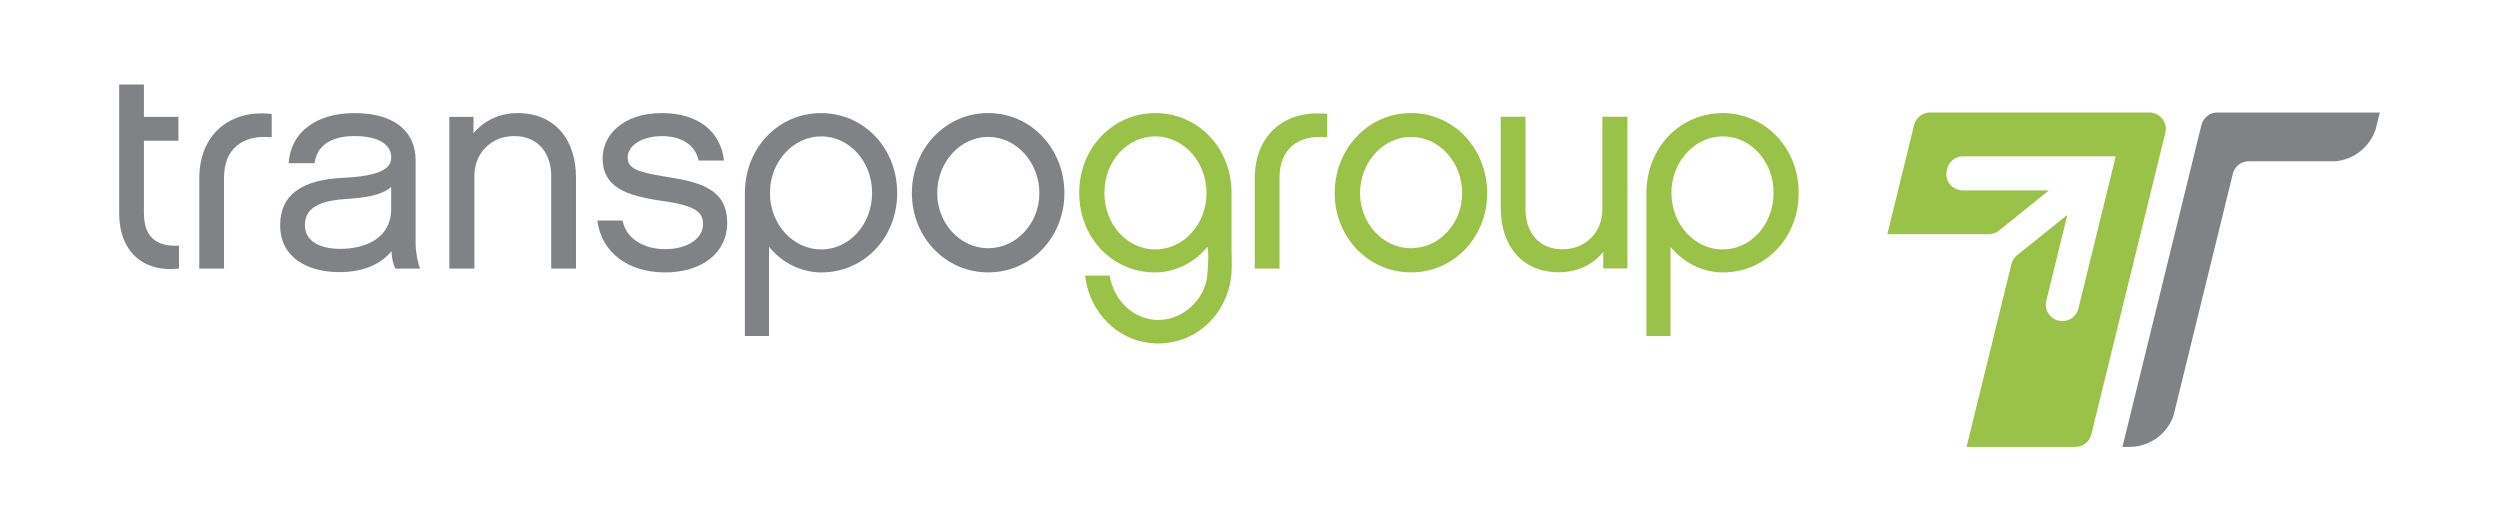
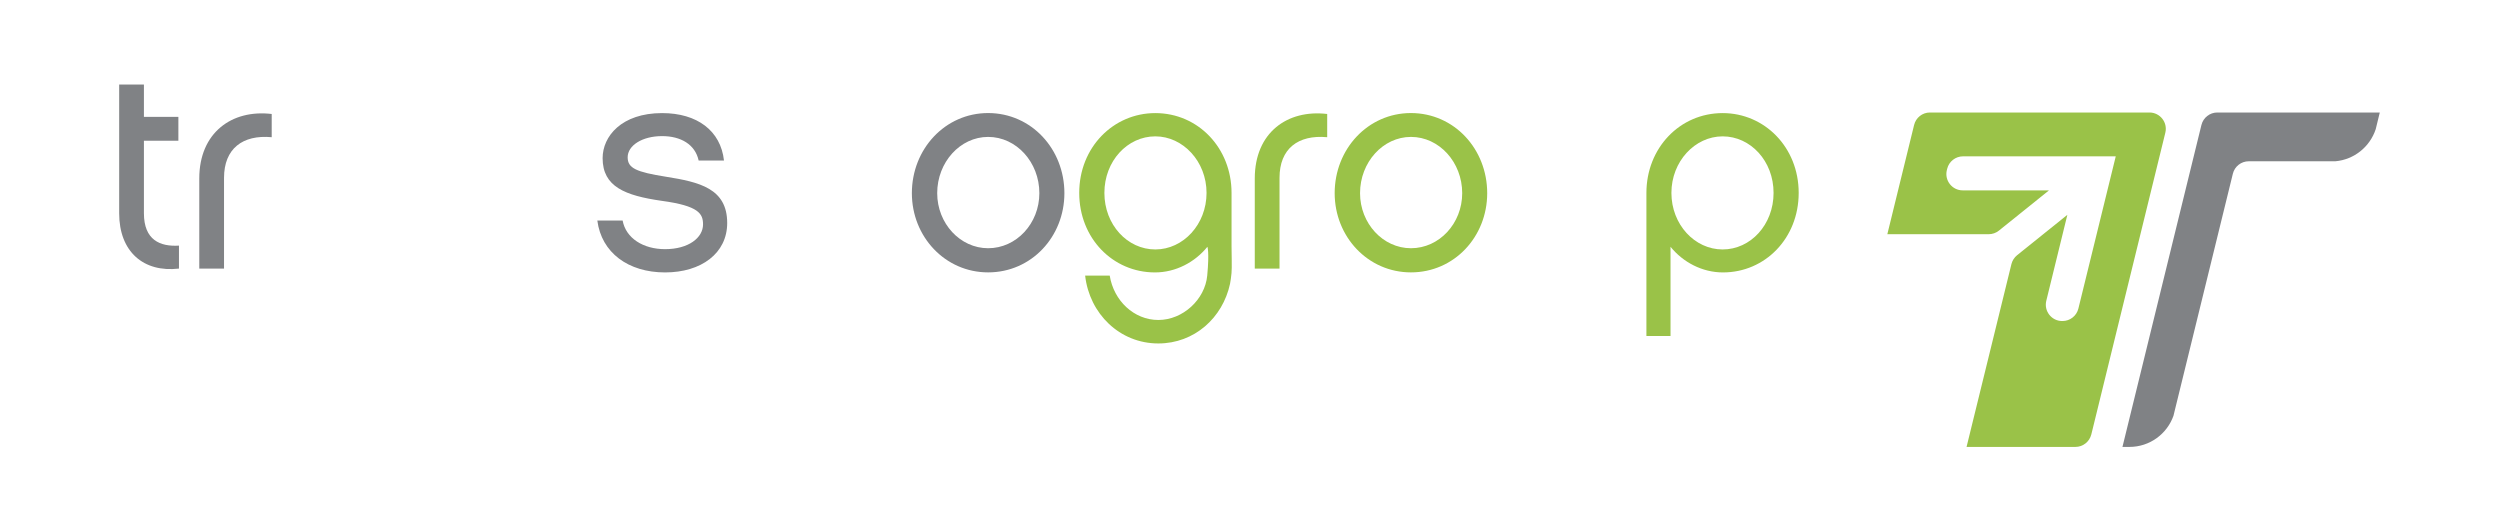
<svg xmlns="http://www.w3.org/2000/svg" version="1.1" id="Layer_1" x="0px" y="0px" viewBox="0 0 592 122.67" style="enable-background:new 0 0 592 122.67;" xml:space="preserve">
  <style type="text/css">
	.st0{fill:#808285;}
	.st1{fill:#9AC248;}
</style>
  <g>
    <path class="st0" d="M42.37,63.6c-8.36,0.98-14.15-3.98-14.15-13.1V20.01h5.86v7.67h8.16v5.65h-8.16V50.5   c0,6.35,3.84,7.94,8.3,7.66V63.6z" />
    <path class="st0" d="M64.34,26.99v5.5c-6.9-0.63-11.29,2.72-11.29,9.62V63.6h-5.86V42.26C47.19,31.39,54.93,25.87,64.34,26.99" />
    <path class="st1" d="M314.28,26.99v5.5c-6.9-0.63-11.29,2.72-11.29,9.62V63.6h-5.86V42.26C297.13,31.39,304.87,25.87,314.28,26.99" />
-     <path class="st0" d="M92.7,59.49c-2.59,3.14-6.76,4.95-12.34,4.95c-7.39,0-14.02-3.35-14.02-11.09c0-7.39,5.37-10.73,14.65-11.23   c8.79-0.42,11.65-2.02,11.65-4.88c0-2.86-2.72-5.02-8.79-5.02c-3.77,0-8.72,1.19-9.35,6.42h-6.14c0.42-7.18,6.35-11.86,15.55-11.86   c9.62,0,14.51,4.47,14.51,11.16v19.8c0,1.81,0.49,4.46,1.05,5.86H93.6C93.12,62.55,92.76,61.16,92.7,59.49 M92.63,44.28   c-2.38,2.09-6.63,2.58-10.88,2.86c-7.81,0.49-9.55,3.2-9.55,6.21c0,3.9,3.77,5.58,8.37,5.58c6.13,0,11.92-2.65,12.06-9.14V44.28z" />
-     <path class="st0" d="M136.39,63.6h-5.86V41.78c0-5.51-3.07-9.56-8.79-9.56c-5.43,0-9.41,4.05-9.41,9.42V63.6h-5.93V27.68h5.72v3.91   c2.44-3,6.14-4.81,10.47-4.81c8.79,0,13.8,6.28,13.8,15.2V63.6z" />
-     <path class="st1" d="M355.38,27.65h5.86v21.82c0,5.51,3.07,9.56,8.79,9.56c5.43,0,9.41-4.05,9.41-9.42V27.65h5.93v35.92h-5.72   v-3.91c-2.44,3-6.14,4.81-10.47,4.81c-8.79,0-13.8-6.28-13.8-15.2V27.65z" />
    <path class="st0" d="M157.49,64.51c-8.72,0-15.06-4.67-16.04-12.28h5.99c0.77,4.18,4.88,6.77,10.05,6.77   c5.58,0,8.99-2.72,8.99-5.86c0-2.51-0.97-4.39-9.76-5.58c-8.72-1.25-14.02-3.35-14.02-10.11c0-5.16,4.46-10.67,14.09-10.67   c8.3,0,13.87,4.18,14.65,11.23h-6c-0.83-3.83-4.26-5.78-8.65-5.78c-4.74,0-8.16,2.23-8.16,5.02c0,2.58,2.03,3.48,9.07,4.6   c7.95,1.26,14.5,2.79,14.5,10.95C172.2,59.98,166.06,64.51,157.49,64.51" />
-     <path class="st0" d="M194.52,64.51c-4.95,0-9.48-2.44-12.42-6.07v21.13h-5.71V45.68c0-10.6,7.88-18.9,18.06-18.9   c9.91,0,18,8.09,18,18.9C212.45,56.42,204.49,64.51,194.52,64.51 M194.45,32.29c-6.55,0-12.13,5.93-12.13,13.39   s5.5,13.39,12.13,13.39c6.62,0,12.06-5.86,12.06-13.39C206.51,38.15,201.07,32.29,194.45,32.29" />
    <path class="st1" d="M408,64.51c-4.95,0-9.48-2.44-12.42-6.07v21.13h-5.71V45.68c0-10.6,7.88-18.9,18.06-18.9   c9.91,0,18,8.09,18,18.9C425.93,56.42,417.97,64.51,408,64.51 M407.92,32.29c-6.55,0-12.13,5.93-12.13,13.39s5.5,13.39,12.13,13.39   c6.62,0,12.06-5.86,12.06-13.39C419.99,38.15,414.54,32.29,407.92,32.29" />
    <path class="st0" d="M252.05,45.74c0,10.32-7.81,18.76-18.06,18.76c-10.18,0-18.06-8.44-18.06-18.76   c0-10.46,7.88-18.97,18.06-18.97C244.23,26.78,252.05,35.29,252.05,45.74 M246.12,45.74c0-7.32-5.44-13.32-12.13-13.32   c-6.62,0-12.06,5.99-12.06,13.32c0,7.18,5.44,13.04,12.06,13.04C240.68,58.78,246.12,52.93,246.12,45.74" />
    <path class="st1" d="M352.17,45.74c0,10.32-7.81,18.76-18.06,18.76c-10.18,0-18.06-8.44-18.06-18.76   c0-10.46,7.88-18.97,18.06-18.97C344.36,26.78,352.17,35.29,352.17,45.74 M346.25,45.74c0-7.32-5.44-13.32-12.13-13.32   c-6.62,0-12.06,5.99-12.06,13.32c0,7.18,5.44,13.04,12.06,13.04C340.81,58.78,346.25,52.93,346.25,45.74" />
    <path class="st1" d="M291.63,58.35V45.68c0-10.6-7.88-18.9-18.06-18.9c-9.91,0-18.01,8.09-18.01,18.9   c0,10.74,7.96,18.83,17.93,18.83c4.95,0,9.48-2.44,12.42-6.07c0,0,0.49,1.16-0.04,6.82c-0.53,5.66-5.76,10.51-11.58,10.51   c-5.76,0-10.56-4.56-11.51-10.51h-5.82c1.01,9.01,8.17,16.07,17.33,16.07c8.54,0,15.24-6.07,16.98-14.12   c0.11-0.5,0.29-1.83,0.35-2.53C291.75,63.4,291.63,60.2,291.63,58.35 M285.71,45.68c0,7.45-5.51,13.39-12.13,13.39   c-6.62,0-12.06-5.86-12.06-13.39c0-7.53,5.44-13.39,12.06-13.39C280.13,32.29,285.71,38.22,285.71,45.68" />
    <path class="st1" d="M453.26,29.59l-6.34,25.87h24c0.88,0,1.74-0.3,2.42-0.85l11.86-9.53h-20.43c-2.51,0-4.35-2.35-3.76-4.79   l0.08-0.32c0.42-1.73,1.98-2.95,3.76-2.95h36.16l-8.85,36.05c-0.42,1.73-1.98,2.95-3.76,2.95h-0.08c-2.51,0-4.35-2.35-3.76-4.79   l4.99-20.36l-11.9,9.56c-0.66,0.53-1.13,1.27-1.34,2.09l-10.63,43.31h25.78c1.78,0,3.33-1.22,3.76-2.95l0.32-1.29l4.15-16.93   l13.06-53.23c0.6-2.44-1.25-4.79-3.76-4.79h-51.99C455.23,26.64,453.68,27.86,453.26,29.59" />
    <path class="st0" d="M525.06,26.64c-1.78,0-3.33,1.22-3.76,2.95l-13.42,54.7l-5.25,21.41l-0.04,0.13h1.66   c4.82,0,8.91-3.08,10.43-7.38l0.52-2.13l13.54-55.18c0.42-1.73,1.98-2.95,3.76-2.95h20.5c4.49-0.39,8.21-3.46,9.57-7.6l0.37-1.52   l0.59-2.43H525.06z" />
  </g>
</svg>